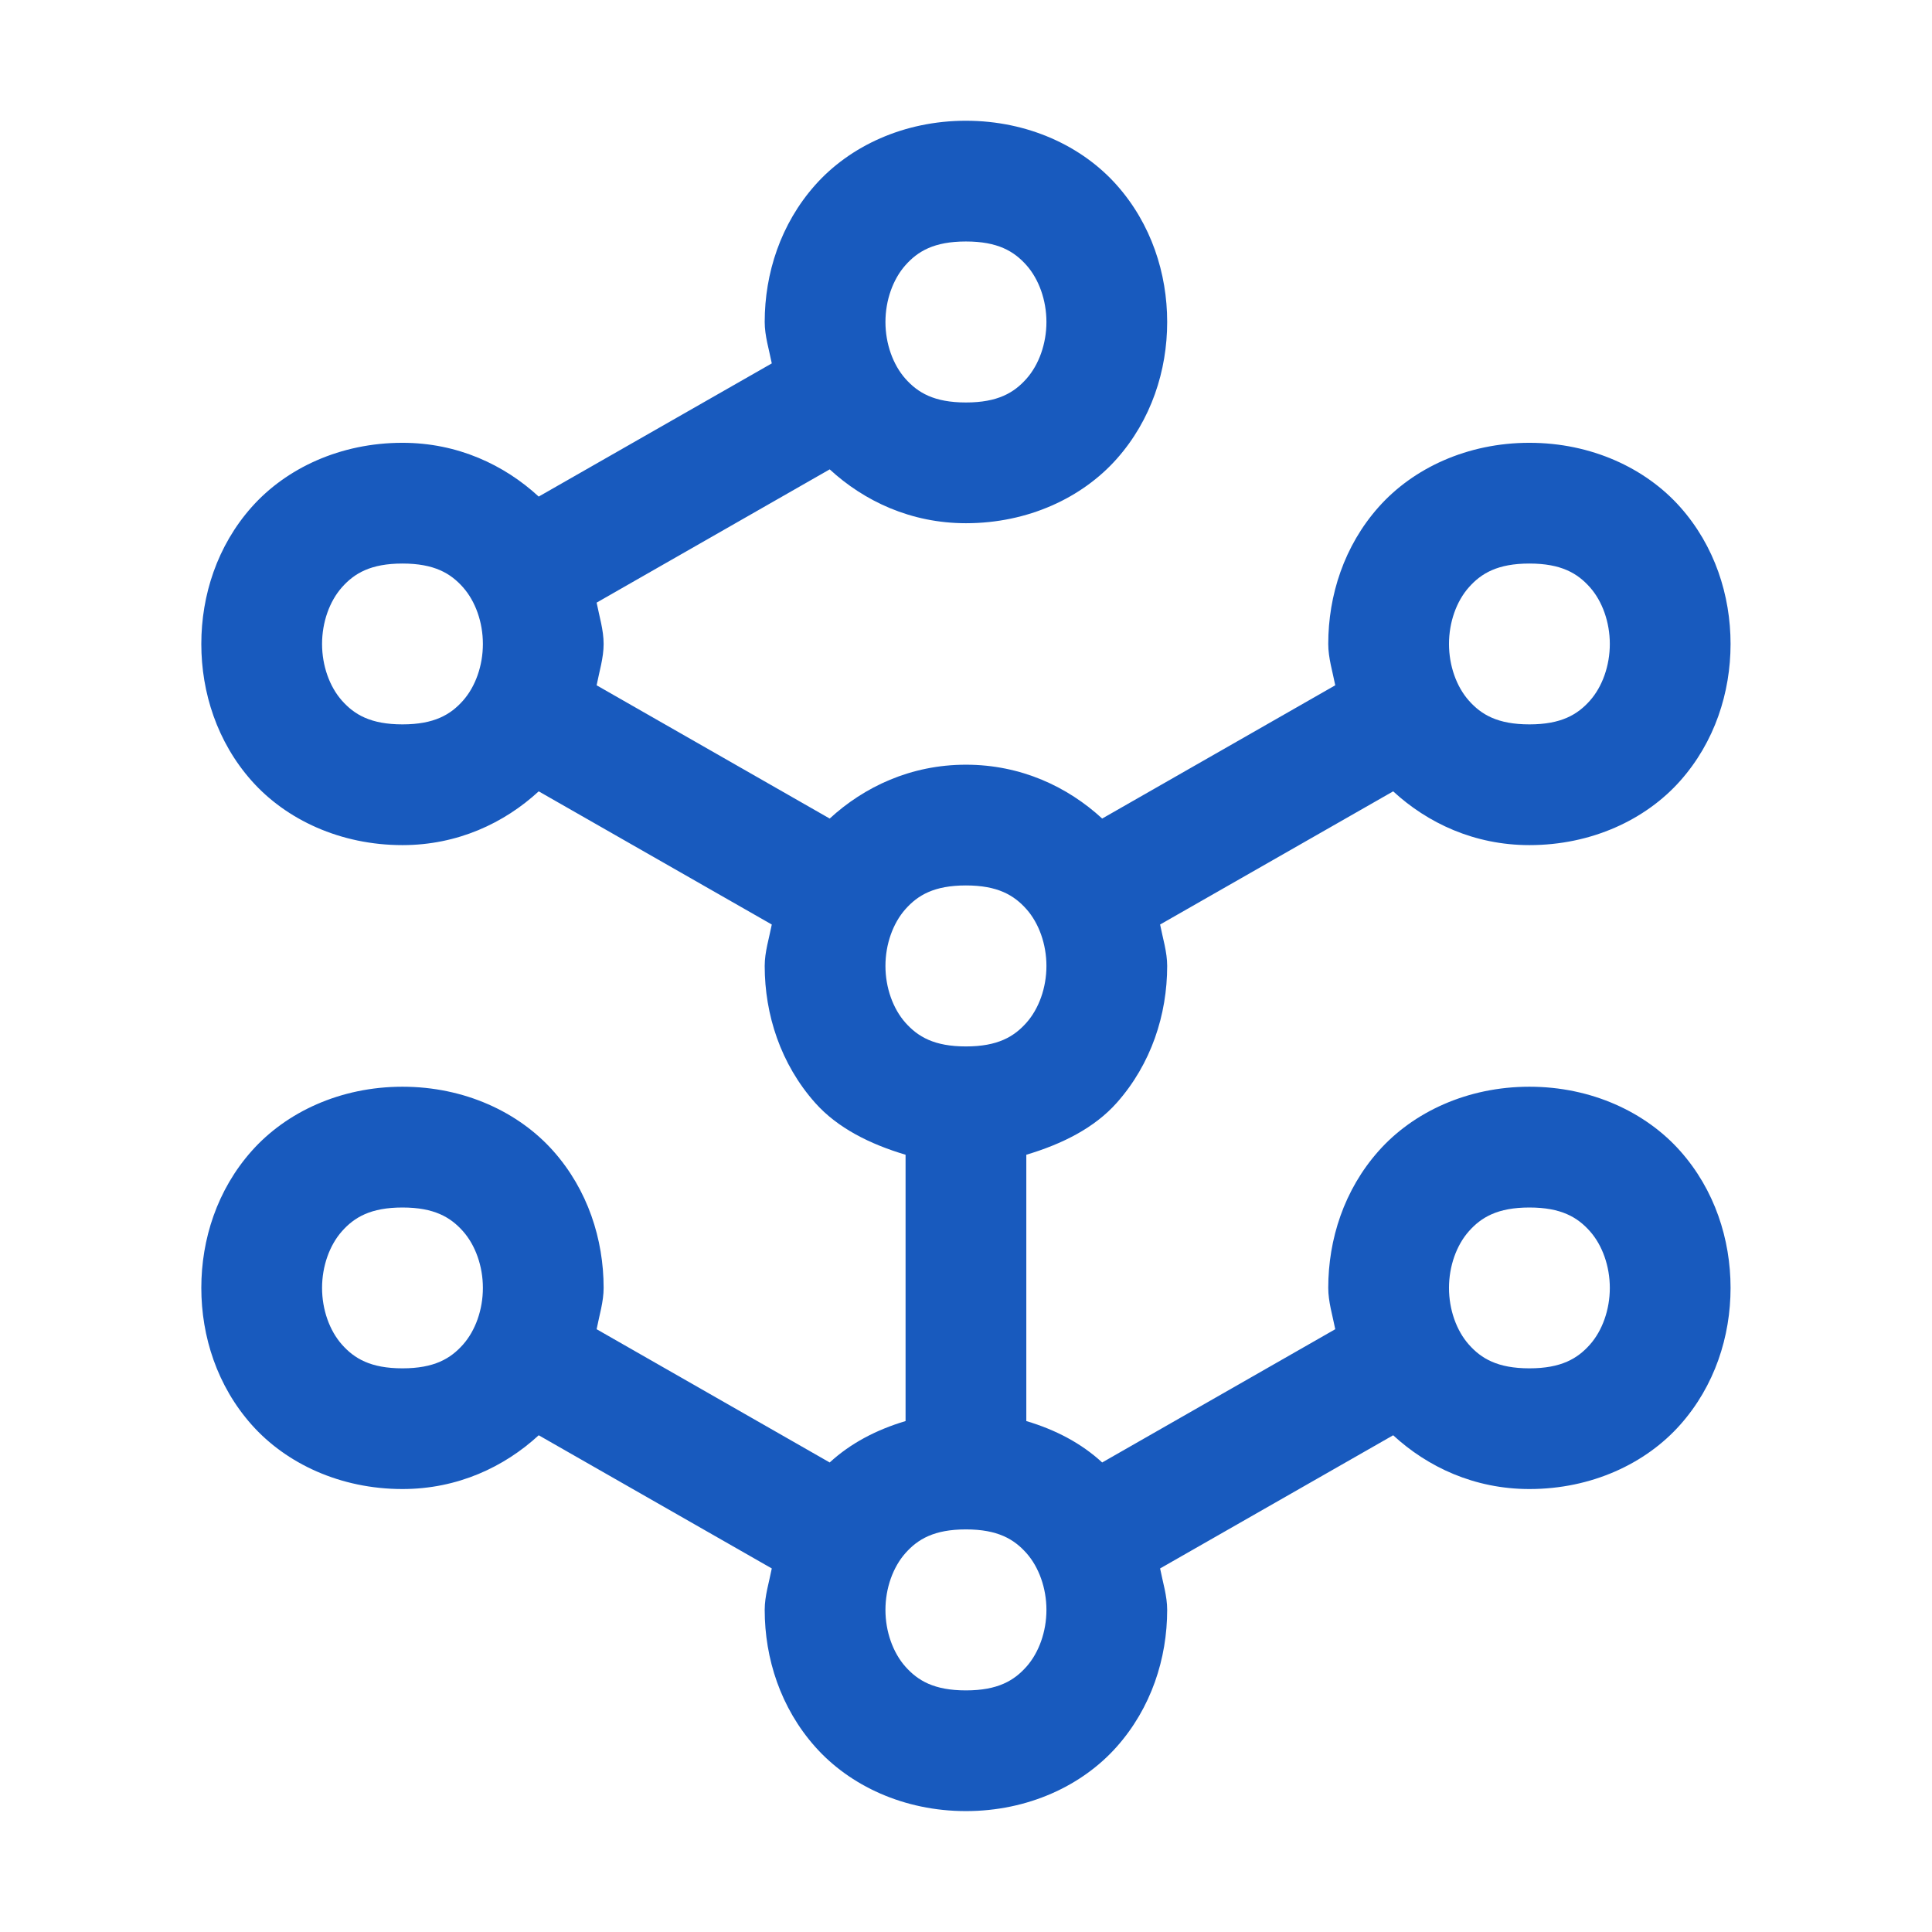
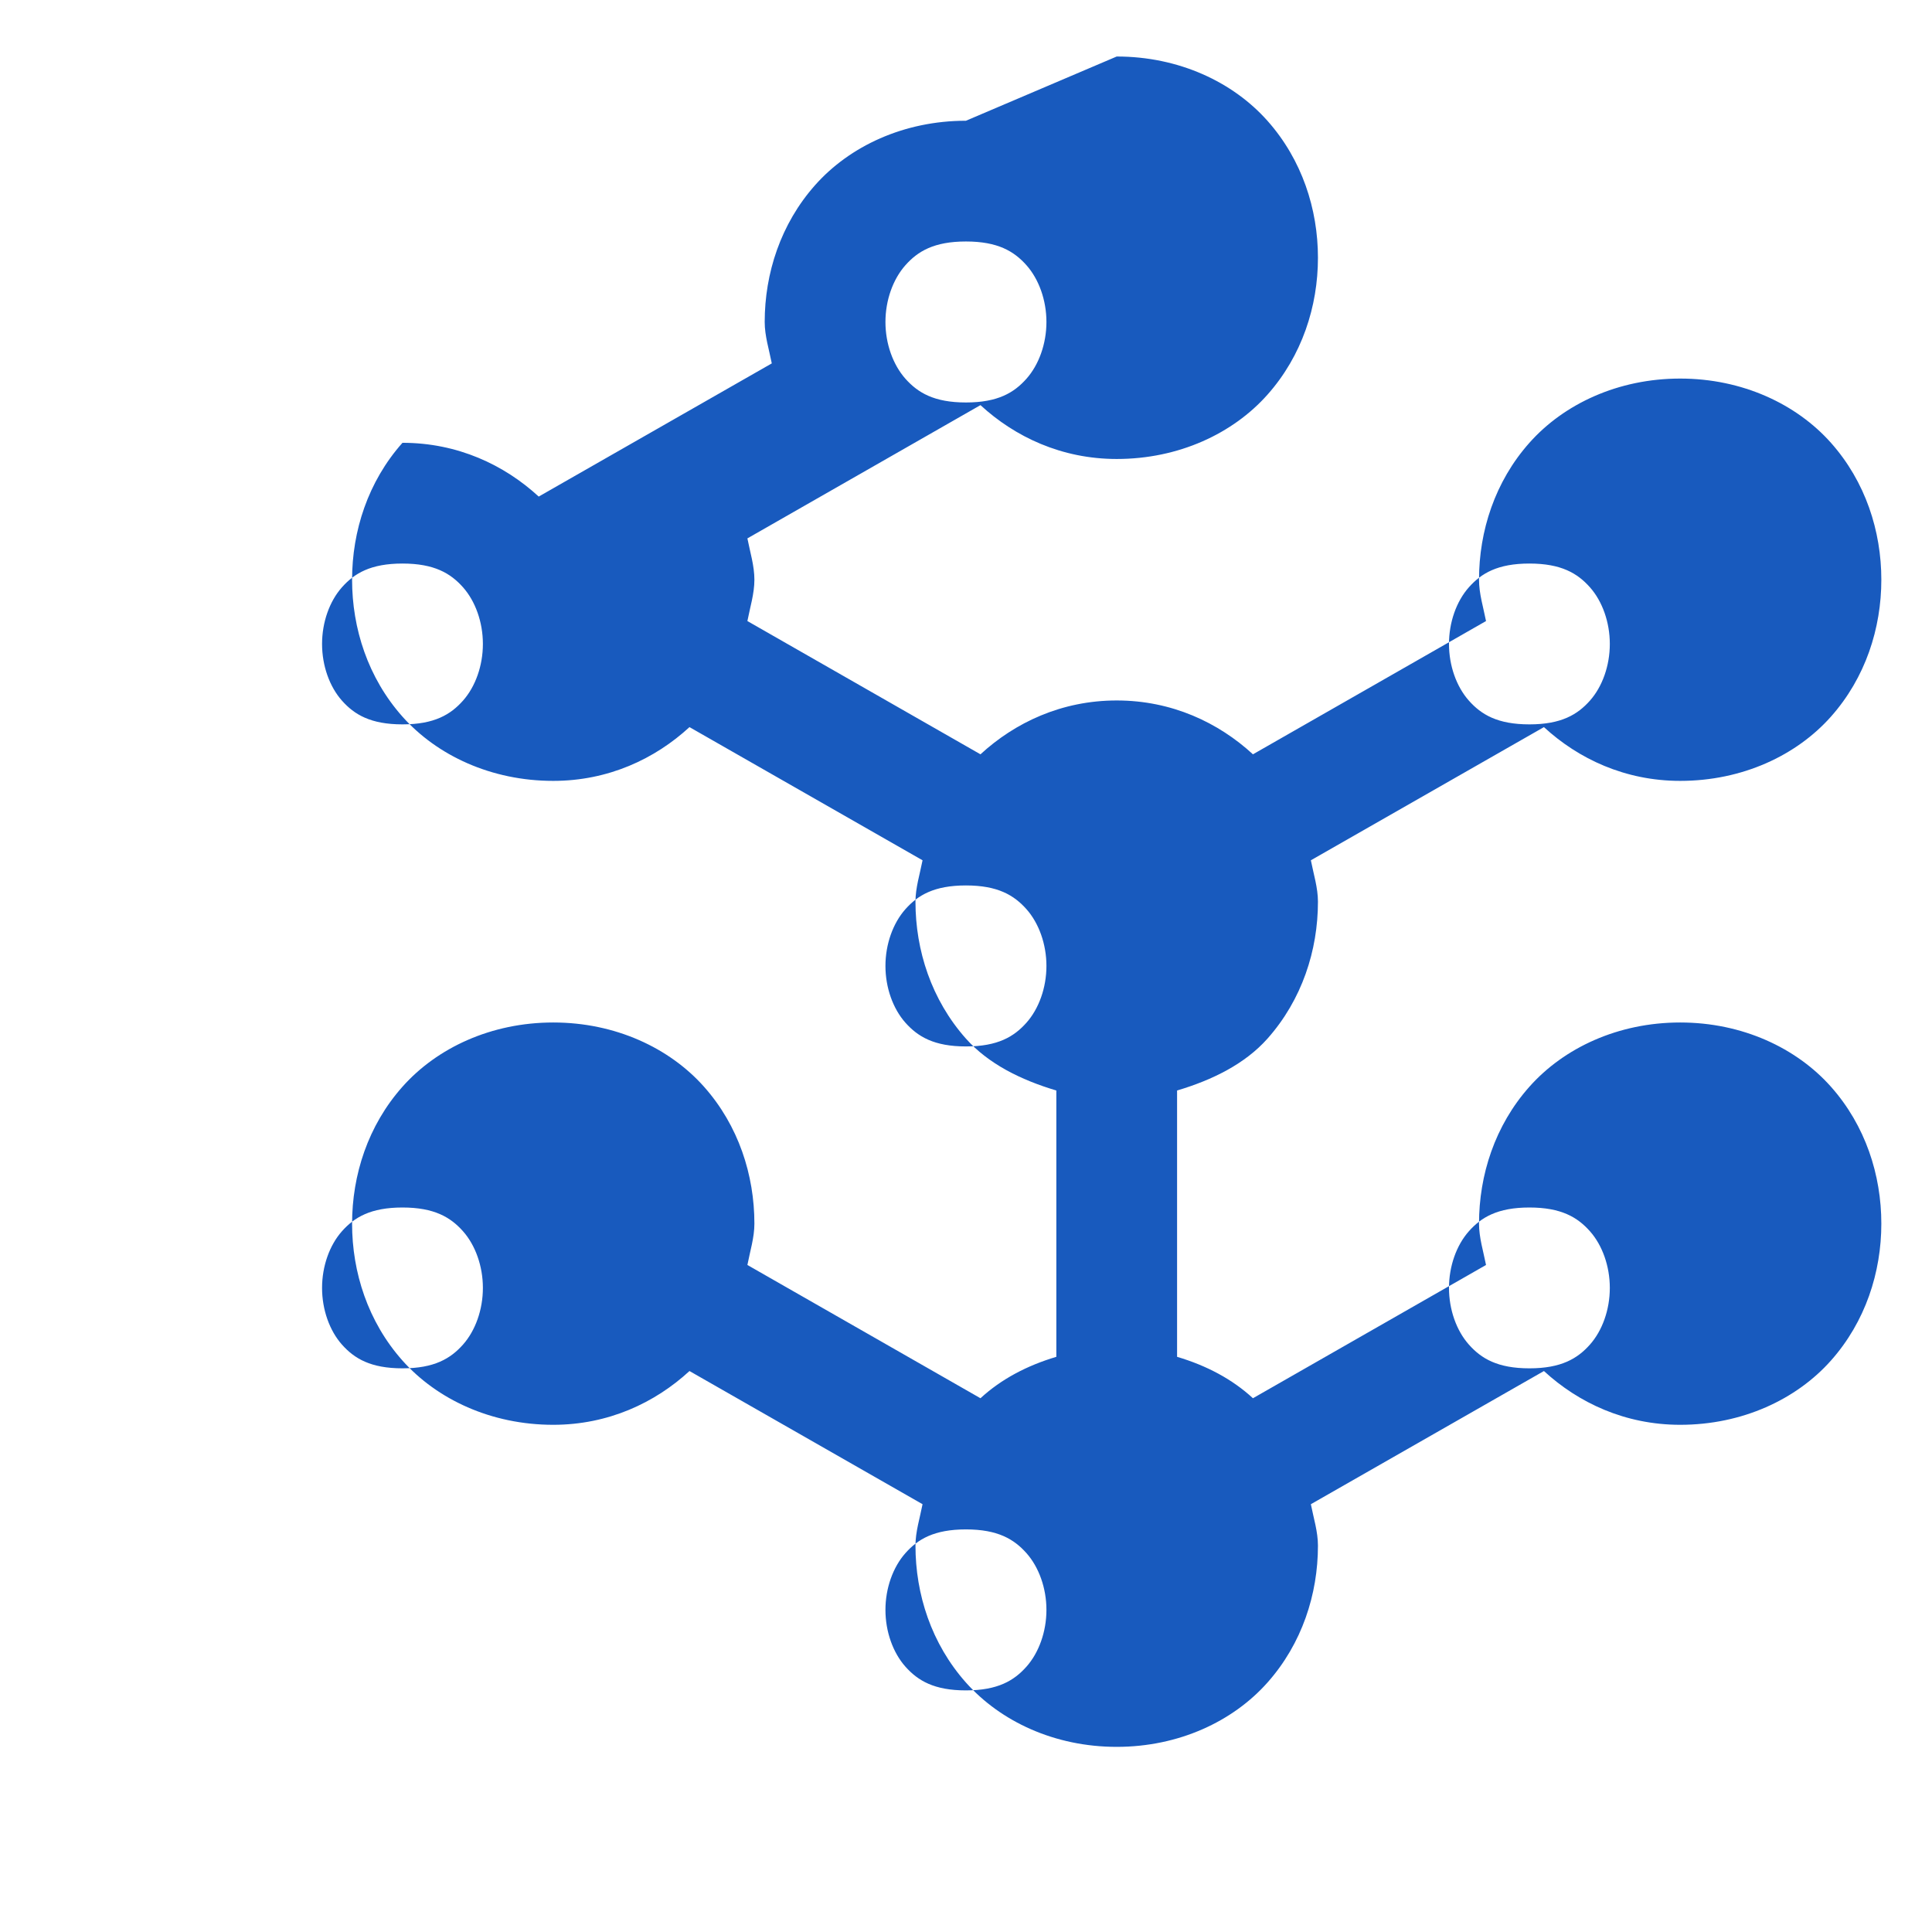
<svg xmlns="http://www.w3.org/2000/svg" viewBox="0,0,256,256" width="48px" height="48px" fill-rule="nonzero">
  <g fill="#185abe" fill-rule="nonzero" stroke="none" stroke-width="1" stroke-linecap="butt" stroke-linejoin="miter" stroke-miterlimit="10" stroke-dasharray="" stroke-dashoffset="0" font-family="none" font-weight="none" font-size="none" text-anchor="none" style="mix-blend-mode: normal">
    <g transform="scale(5.333,5.333)">
-       <path d="M24,3c-1.542,0 -2.888,0.632 -3.746,1.598c-0.858,0.966 -1.254,2.194 -1.254,3.402c0,0.347 0.109,0.686 0.176,1.029l-5.791,3.309c-0.856,-0.788 -2.016,-1.336 -3.385,-1.336c-1.541,0 -2.888,0.63 -3.746,1.596c-0.858,0.965 -1.252,2.194 -1.252,3.402c0,1.208 0.394,2.437 1.252,3.402c0.858,0.965 2.205,1.596 3.746,1.596c1.369,0 2.529,-0.548 3.385,-1.336l5.791,3.309c-0.067,0.344 -0.176,0.682 -0.176,1.029c0,1.208 0.396,2.437 1.254,3.402c0.556,0.625 1.36,1.025 2.246,1.289v6.617c-0.733,0.219 -1.368,0.554 -1.885,1.029l-5.791,-3.311c0.066,-0.343 0.174,-0.681 0.174,-1.027c0,-1.208 -0.394,-2.437 -1.252,-3.402c-0.858,-0.965 -2.205,-1.596 -3.746,-1.596c-1.541,0 -2.888,0.63 -3.746,1.596c-0.858,0.965 -1.252,2.194 -1.252,3.402c0,1.208 0.394,2.437 1.252,3.402c0.858,0.965 2.205,1.596 3.746,1.596c1.369,0 2.529,-0.548 3.385,-1.336l5.791,3.309c-0.067,0.344 -0.176,0.682 -0.176,1.029c0,1.208 0.396,2.437 1.254,3.402c0.858,0.966 2.204,1.598 3.746,1.598c1.542,0 2.888,-0.632 3.746,-1.598c0.858,-0.966 1.254,-2.194 1.254,-3.402c0,-0.347 -0.109,-0.686 -0.176,-1.029l5.791,-3.309c0.856,0.788 2.016,1.336 3.385,1.336c1.541,0 2.888,-0.63 3.746,-1.596c0.858,-0.965 1.252,-2.194 1.252,-3.402c0,-1.208 -0.394,-2.437 -1.252,-3.402c-0.858,-0.965 -2.205,-1.596 -3.746,-1.596c-1.541,0 -2.888,0.63 -3.746,1.596c-0.858,0.965 -1.252,2.194 -1.252,3.402c0,0.346 0.107,0.685 0.174,1.027l-5.791,3.311c-0.516,-0.475 -1.152,-0.811 -1.885,-1.029v-6.617c0.886,-0.264 1.69,-0.664 2.246,-1.289c0.858,-0.966 1.254,-2.194 1.254,-3.402c0,-0.347 -0.109,-0.686 -0.176,-1.029l5.791,-3.309c0.856,0.788 2.016,1.336 3.385,1.336c1.541,0 2.888,-0.63 3.746,-1.596c0.858,-0.965 1.252,-2.194 1.252,-3.402c0,-1.208 -0.394,-2.437 -1.252,-3.402c-0.858,-0.965 -2.205,-1.596 -3.746,-1.596c-1.541,0 -2.888,0.63 -3.746,1.596c-0.858,0.965 -1.252,2.194 -1.252,3.402c0,0.346 0.107,0.685 0.174,1.027l-5.791,3.311c-0.856,-0.788 -2.015,-1.338 -3.385,-1.338c-1.369,0 -2.529,0.55 -3.385,1.338l-5.791,-3.311c0.066,-0.343 0.174,-0.681 0.174,-1.027c0,-0.346 -0.107,-0.685 -0.174,-1.027l5.791,-3.311c0.856,0.788 2.015,1.338 3.385,1.338c1.542,0 2.888,-0.632 3.746,-1.598c0.858,-0.966 1.254,-2.194 1.254,-3.402c0,-1.208 -0.396,-2.437 -1.254,-3.402c-0.858,-0.966 -2.204,-1.598 -3.746,-1.598zM24,6c0.792,0 1.195,0.243 1.504,0.59c0.308,0.347 0.496,0.868 0.496,1.41c0,0.542 -0.188,1.063 -0.496,1.41c-0.308,0.347 -0.712,0.59 -1.504,0.59c-0.792,0 -1.195,-0.243 -1.504,-0.59c-0.308,-0.347 -0.496,-0.868 -0.496,-1.41c0,-0.542 0.188,-1.063 0.496,-1.41c0.308,-0.347 0.712,-0.59 1.504,-0.59zM10,14.002c0.791,0 1.196,0.243 1.504,0.59c0.308,0.347 0.494,0.867 0.494,1.408c0,0.541 -0.186,1.061 -0.494,1.408c-0.308,0.347 -0.713,0.59 -1.504,0.59c-0.791,0 -1.196,-0.243 -1.504,-0.59c-0.308,-0.347 -0.494,-0.867 -0.494,-1.408c0,-0.541 0.186,-1.061 0.494,-1.408c0.308,-0.347 0.713,-0.59 1.504,-0.59zM38,14.002c0.791,0 1.196,0.243 1.504,0.59c0.308,0.347 0.494,0.867 0.494,1.408c0,0.541 -0.186,1.061 -0.494,1.408c-0.308,0.347 -0.713,0.59 -1.504,0.59c-0.791,0 -1.196,-0.243 -1.504,-0.59c-0.308,-0.347 -0.494,-0.867 -0.494,-1.408c0,-0.541 0.186,-1.061 0.494,-1.408c0.308,-0.347 0.713,-0.59 1.504,-0.59zM24,22c0.792,0 1.195,0.243 1.504,0.59c0.308,0.347 0.496,0.868 0.496,1.41c0,0.542 -0.188,1.063 -0.496,1.41c-0.308,0.347 -0.712,0.59 -1.504,0.59c-0.792,0 -1.195,-0.243 -1.504,-0.59c-0.308,-0.347 -0.496,-0.868 -0.496,-1.41c0,-0.542 0.188,-1.063 0.496,-1.41c0.308,-0.347 0.712,-0.59 1.504,-0.59zM10,30.002c0.791,0 1.196,0.243 1.504,0.59c0.308,0.347 0.494,0.867 0.494,1.408c0,0.541 -0.186,1.061 -0.494,1.408c-0.308,0.347 -0.713,0.59 -1.504,0.59c-0.791,0 -1.196,-0.243 -1.504,-0.59c-0.308,-0.347 -0.494,-0.867 -0.494,-1.408c0,-0.541 0.186,-1.061 0.494,-1.408c0.308,-0.347 0.713,-0.59 1.504,-0.59zM38,30.002c0.791,0 1.196,0.243 1.504,0.59c0.308,0.347 0.494,0.867 0.494,1.408c0,0.541 -0.186,1.061 -0.494,1.408c-0.308,0.347 -0.713,0.59 -1.504,0.59c-0.791,0 -1.196,-0.243 -1.504,-0.59c-0.308,-0.347 -0.494,-0.867 -0.494,-1.408c0,-0.541 0.186,-1.061 0.494,-1.408c0.308,-0.347 0.713,-0.59 1.504,-0.59zM24,38c0.792,0 1.195,0.243 1.504,0.59c0.308,0.347 0.496,0.868 0.496,1.41c0,0.542 -0.188,1.063 -0.496,1.41c-0.308,0.347 -0.712,0.59 -1.504,0.59c-0.792,0 -1.195,-0.243 -1.504,-0.59c-0.308,-0.347 -0.496,-0.868 -0.496,-1.41c0,-0.542 0.188,-1.063 0.496,-1.41c0.308,-0.347 0.712,-0.59 1.504,-0.59z" />
+       <path d="M24,3c-1.542,0 -2.888,0.632 -3.746,1.598c-0.858,0.966 -1.254,2.194 -1.254,3.402c0,0.347 0.109,0.686 0.176,1.029l-5.791,3.309c-0.856,-0.788 -2.016,-1.336 -3.385,-1.336c-0.858,0.965 -1.252,2.194 -1.252,3.402c0,1.208 0.394,2.437 1.252,3.402c0.858,0.965 2.205,1.596 3.746,1.596c1.369,0 2.529,-0.548 3.385,-1.336l5.791,3.309c-0.067,0.344 -0.176,0.682 -0.176,1.029c0,1.208 0.396,2.437 1.254,3.402c0.556,0.625 1.36,1.025 2.246,1.289v6.617c-0.733,0.219 -1.368,0.554 -1.885,1.029l-5.791,-3.311c0.066,-0.343 0.174,-0.681 0.174,-1.027c0,-1.208 -0.394,-2.437 -1.252,-3.402c-0.858,-0.965 -2.205,-1.596 -3.746,-1.596c-1.541,0 -2.888,0.63 -3.746,1.596c-0.858,0.965 -1.252,2.194 -1.252,3.402c0,1.208 0.394,2.437 1.252,3.402c0.858,0.965 2.205,1.596 3.746,1.596c1.369,0 2.529,-0.548 3.385,-1.336l5.791,3.309c-0.067,0.344 -0.176,0.682 -0.176,1.029c0,1.208 0.396,2.437 1.254,3.402c0.858,0.966 2.204,1.598 3.746,1.598c1.542,0 2.888,-0.632 3.746,-1.598c0.858,-0.966 1.254,-2.194 1.254,-3.402c0,-0.347 -0.109,-0.686 -0.176,-1.029l5.791,-3.309c0.856,0.788 2.016,1.336 3.385,1.336c1.541,0 2.888,-0.63 3.746,-1.596c0.858,-0.965 1.252,-2.194 1.252,-3.402c0,-1.208 -0.394,-2.437 -1.252,-3.402c-0.858,-0.965 -2.205,-1.596 -3.746,-1.596c-1.541,0 -2.888,0.63 -3.746,1.596c-0.858,0.965 -1.252,2.194 -1.252,3.402c0,0.346 0.107,0.685 0.174,1.027l-5.791,3.311c-0.516,-0.475 -1.152,-0.811 -1.885,-1.029v-6.617c0.886,-0.264 1.69,-0.664 2.246,-1.289c0.858,-0.966 1.254,-2.194 1.254,-3.402c0,-0.347 -0.109,-0.686 -0.176,-1.029l5.791,-3.309c0.856,0.788 2.016,1.336 3.385,1.336c1.541,0 2.888,-0.63 3.746,-1.596c0.858,-0.965 1.252,-2.194 1.252,-3.402c0,-1.208 -0.394,-2.437 -1.252,-3.402c-0.858,-0.965 -2.205,-1.596 -3.746,-1.596c-1.541,0 -2.888,0.63 -3.746,1.596c-0.858,0.965 -1.252,2.194 -1.252,3.402c0,0.346 0.107,0.685 0.174,1.027l-5.791,3.311c-0.856,-0.788 -2.015,-1.338 -3.385,-1.338c-1.369,0 -2.529,0.55 -3.385,1.338l-5.791,-3.311c0.066,-0.343 0.174,-0.681 0.174,-1.027c0,-0.346 -0.107,-0.685 -0.174,-1.027l5.791,-3.311c0.856,0.788 2.015,1.338 3.385,1.338c1.542,0 2.888,-0.632 3.746,-1.598c0.858,-0.966 1.254,-2.194 1.254,-3.402c0,-1.208 -0.396,-2.437 -1.254,-3.402c-0.858,-0.966 -2.204,-1.598 -3.746,-1.598zM24,6c0.792,0 1.195,0.243 1.504,0.59c0.308,0.347 0.496,0.868 0.496,1.41c0,0.542 -0.188,1.063 -0.496,1.41c-0.308,0.347 -0.712,0.59 -1.504,0.59c-0.792,0 -1.195,-0.243 -1.504,-0.59c-0.308,-0.347 -0.496,-0.868 -0.496,-1.41c0,-0.542 0.188,-1.063 0.496,-1.41c0.308,-0.347 0.712,-0.59 1.504,-0.59zM10,14.002c0.791,0 1.196,0.243 1.504,0.59c0.308,0.347 0.494,0.867 0.494,1.408c0,0.541 -0.186,1.061 -0.494,1.408c-0.308,0.347 -0.713,0.59 -1.504,0.59c-0.791,0 -1.196,-0.243 -1.504,-0.59c-0.308,-0.347 -0.494,-0.867 -0.494,-1.408c0,-0.541 0.186,-1.061 0.494,-1.408c0.308,-0.347 0.713,-0.59 1.504,-0.59zM38,14.002c0.791,0 1.196,0.243 1.504,0.59c0.308,0.347 0.494,0.867 0.494,1.408c0,0.541 -0.186,1.061 -0.494,1.408c-0.308,0.347 -0.713,0.59 -1.504,0.59c-0.791,0 -1.196,-0.243 -1.504,-0.59c-0.308,-0.347 -0.494,-0.867 -0.494,-1.408c0,-0.541 0.186,-1.061 0.494,-1.408c0.308,-0.347 0.713,-0.59 1.504,-0.59zM24,22c0.792,0 1.195,0.243 1.504,0.59c0.308,0.347 0.496,0.868 0.496,1.41c0,0.542 -0.188,1.063 -0.496,1.41c-0.308,0.347 -0.712,0.59 -1.504,0.59c-0.792,0 -1.195,-0.243 -1.504,-0.59c-0.308,-0.347 -0.496,-0.868 -0.496,-1.41c0,-0.542 0.188,-1.063 0.496,-1.41c0.308,-0.347 0.712,-0.59 1.504,-0.59zM10,30.002c0.791,0 1.196,0.243 1.504,0.59c0.308,0.347 0.494,0.867 0.494,1.408c0,0.541 -0.186,1.061 -0.494,1.408c-0.308,0.347 -0.713,0.59 -1.504,0.59c-0.791,0 -1.196,-0.243 -1.504,-0.59c-0.308,-0.347 -0.494,-0.867 -0.494,-1.408c0,-0.541 0.186,-1.061 0.494,-1.408c0.308,-0.347 0.713,-0.59 1.504,-0.59zM38,30.002c0.791,0 1.196,0.243 1.504,0.59c0.308,0.347 0.494,0.867 0.494,1.408c0,0.541 -0.186,1.061 -0.494,1.408c-0.308,0.347 -0.713,0.59 -1.504,0.59c-0.791,0 -1.196,-0.243 -1.504,-0.59c-0.308,-0.347 -0.494,-0.867 -0.494,-1.408c0,-0.541 0.186,-1.061 0.494,-1.408c0.308,-0.347 0.713,-0.59 1.504,-0.59zM24,38c0.792,0 1.195,0.243 1.504,0.59c0.308,0.347 0.496,0.868 0.496,1.41c0,0.542 -0.188,1.063 -0.496,1.41c-0.308,0.347 -0.712,0.59 -1.504,0.59c-0.792,0 -1.195,-0.243 -1.504,-0.59c-0.308,-0.347 -0.496,-0.868 -0.496,-1.41c0,-0.542 0.188,-1.063 0.496,-1.41c0.308,-0.347 0.712,-0.59 1.504,-0.59z" />
    </g>
  </g>
</svg>